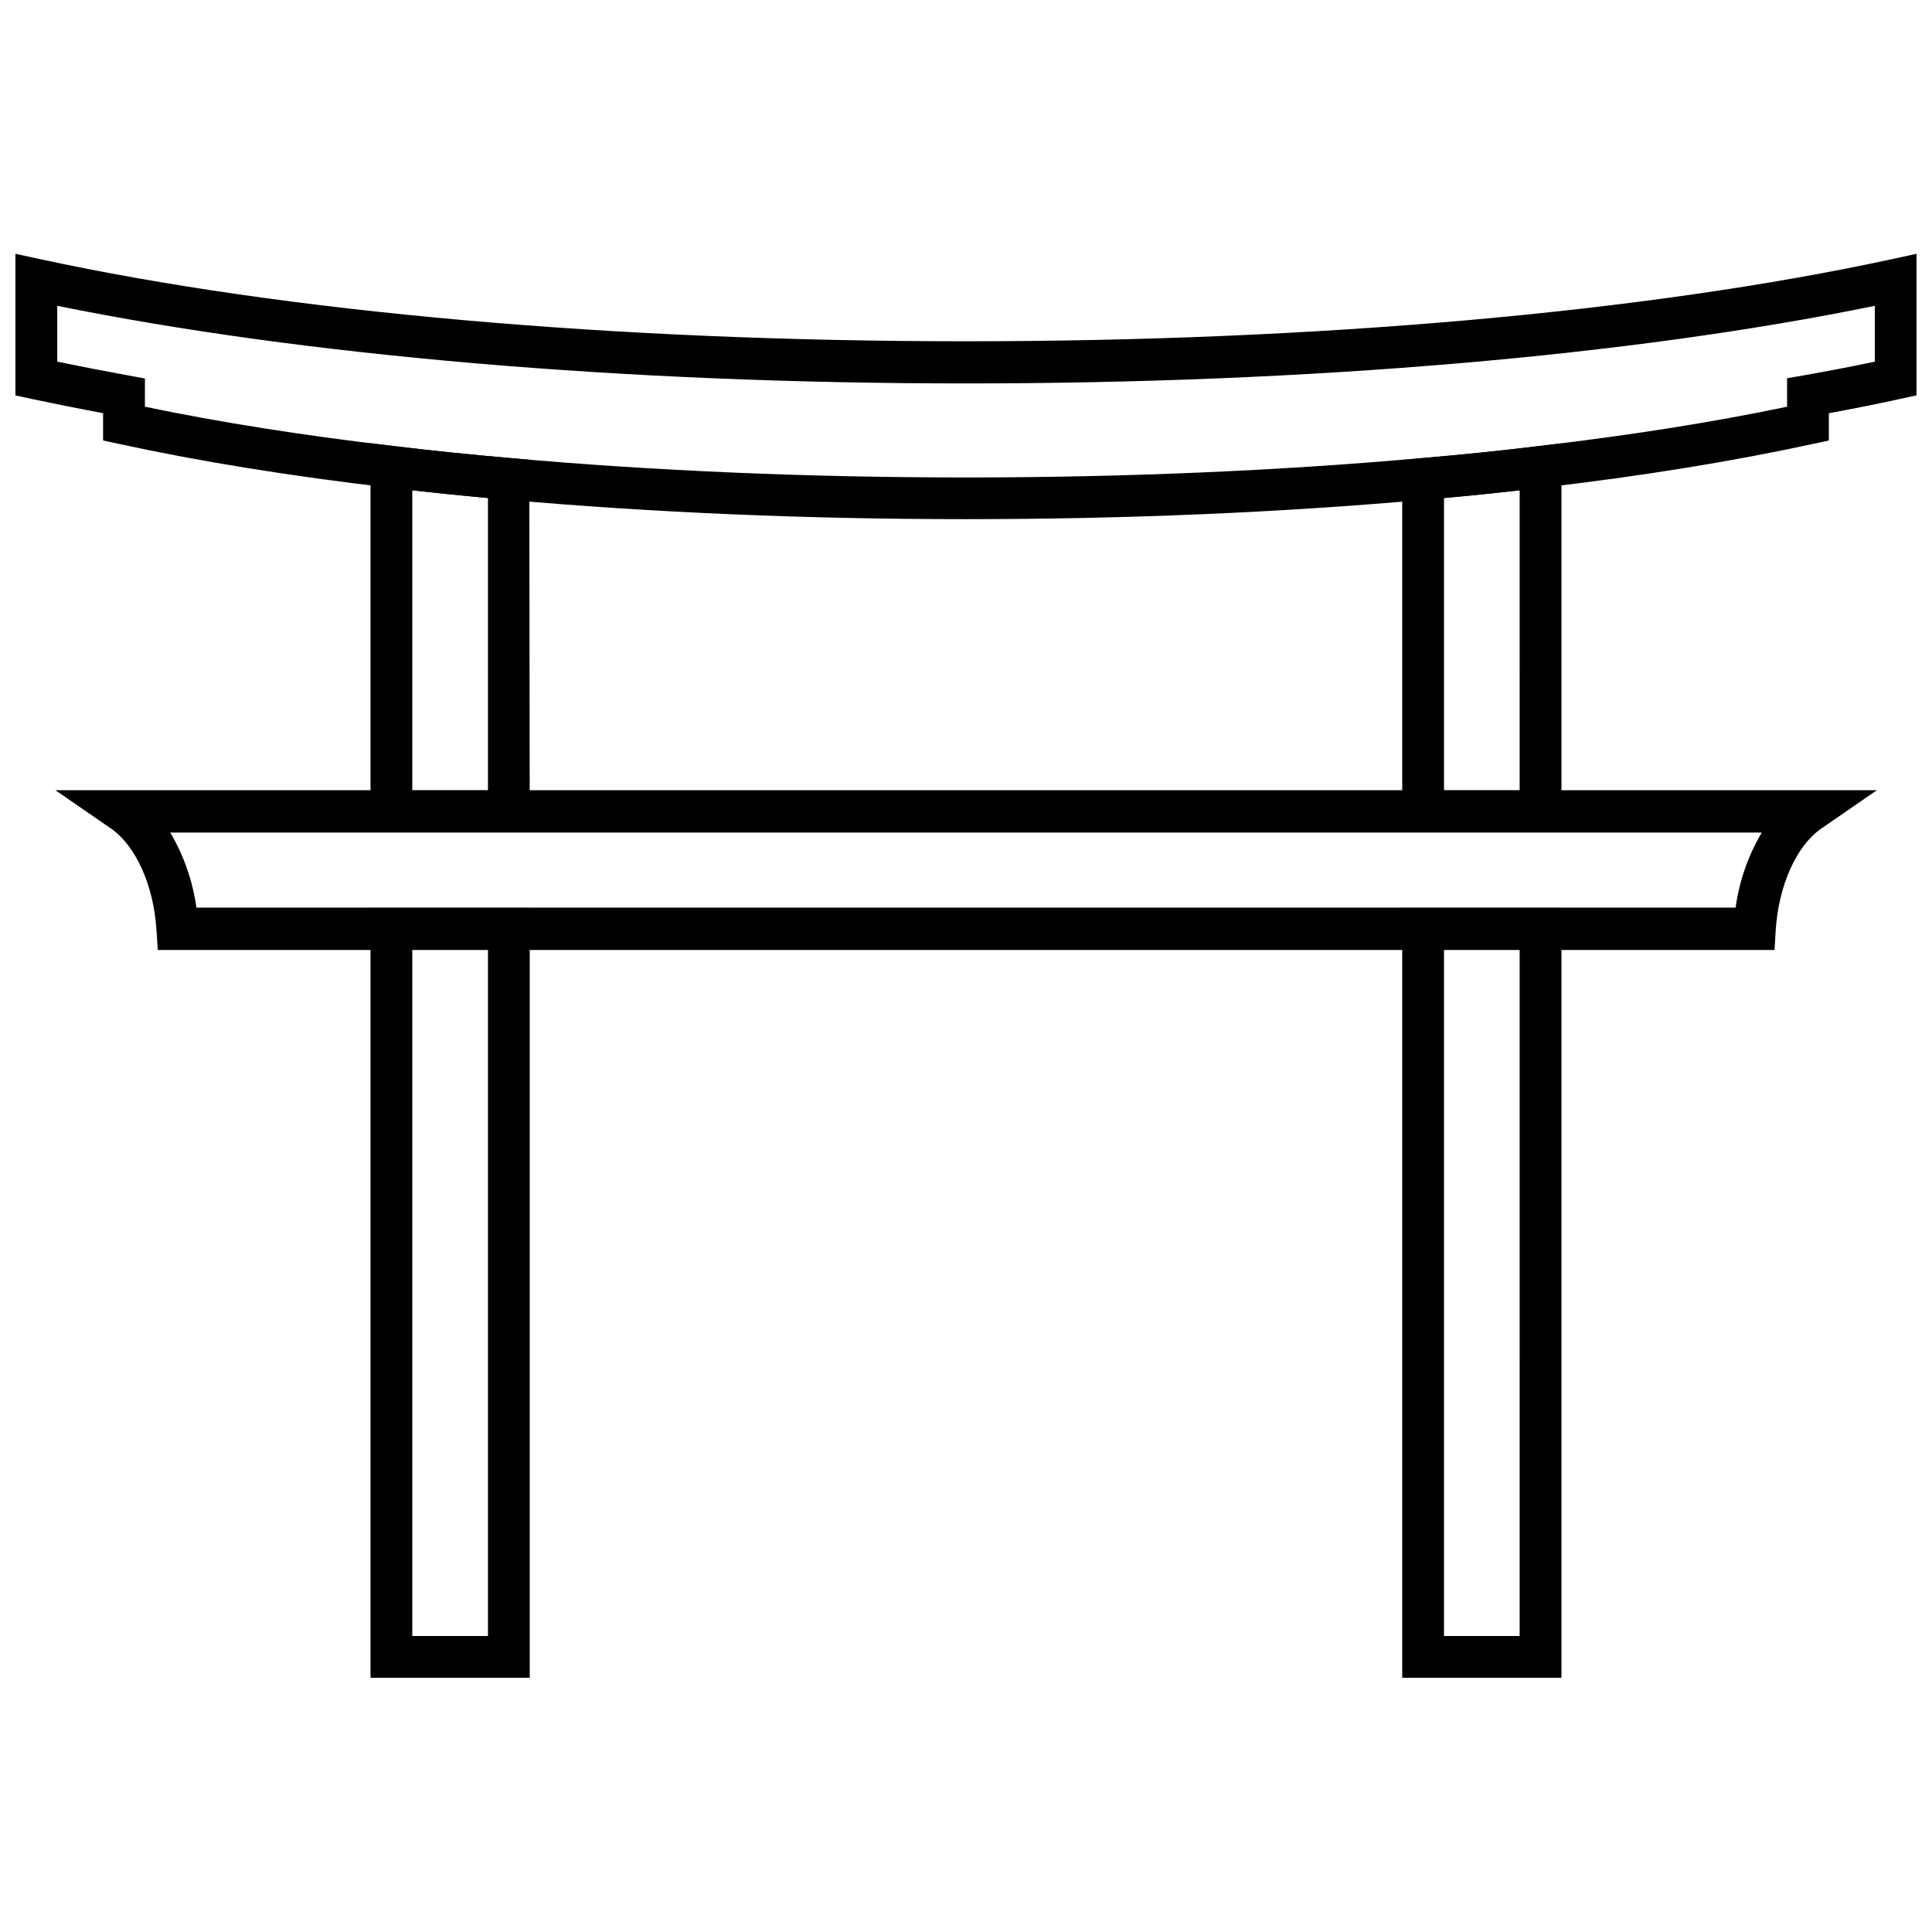
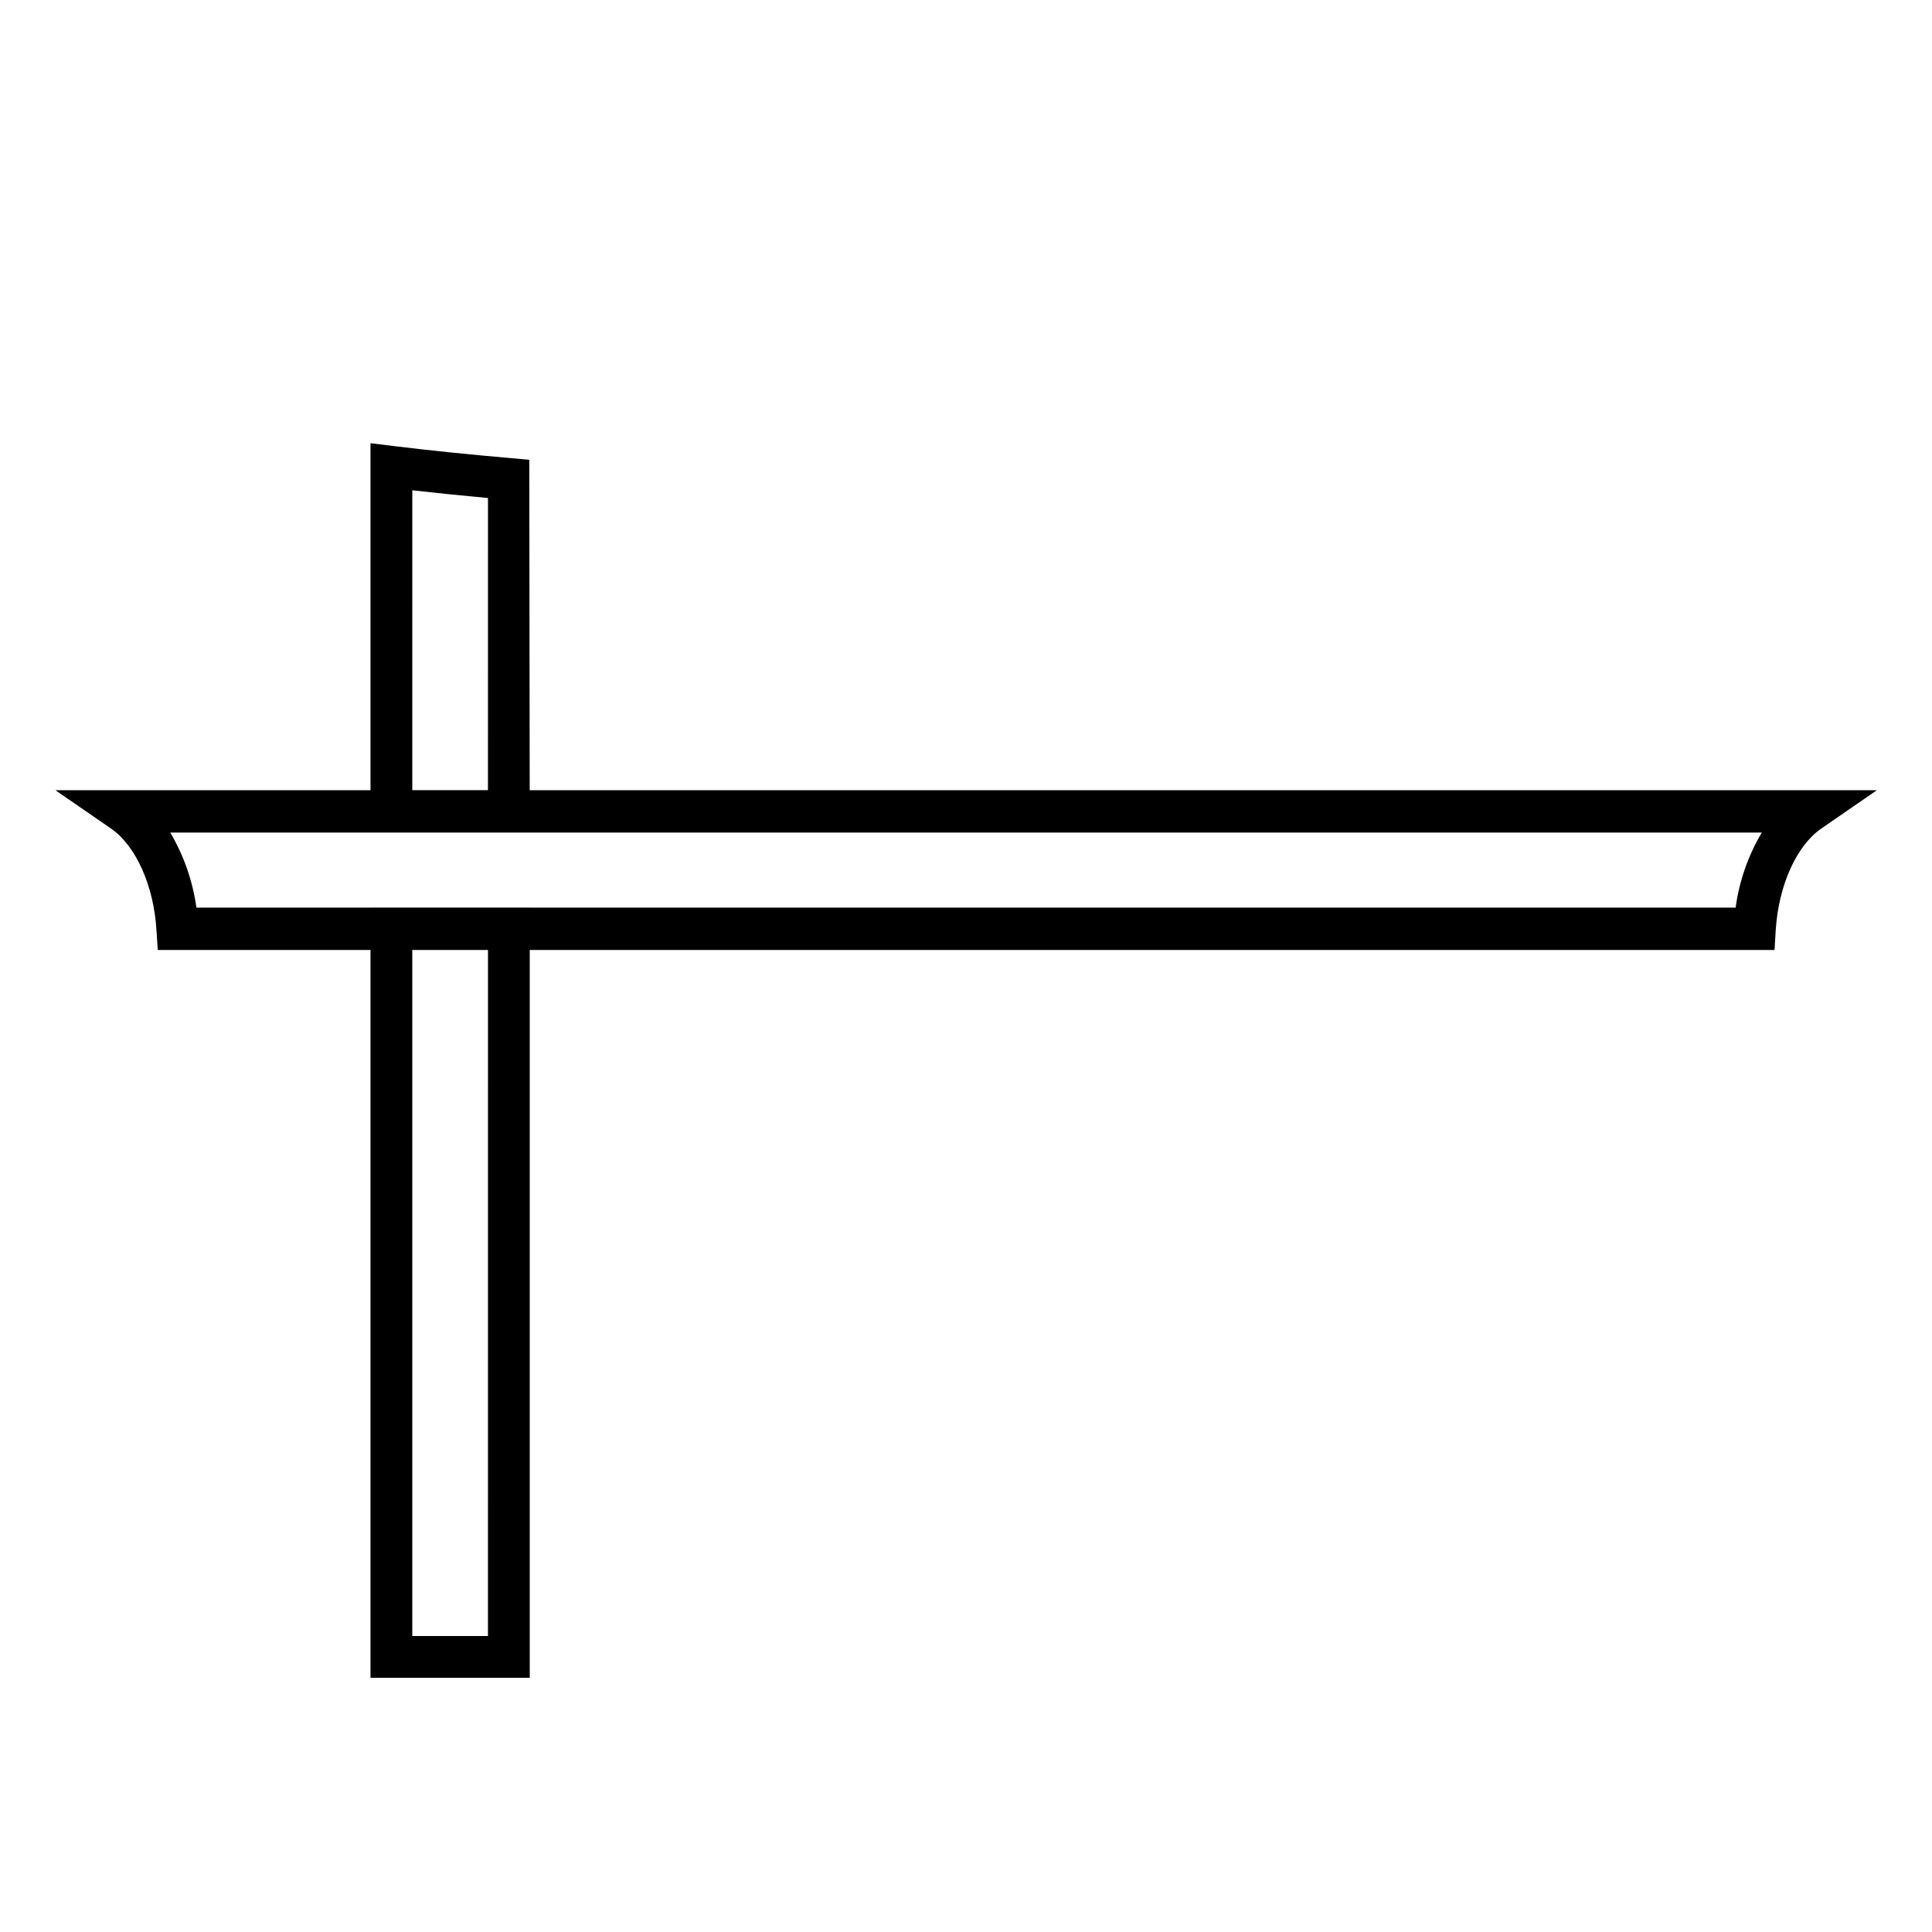
<svg xmlns="http://www.w3.org/2000/svg" width="800px" height="800px" version="1.1" viewBox="144 144 512 512">
  <defs>
    <clipPath id="a">
      <path d="m148.09 211h503.81v71h-503.81z" />
    </clipPath>
  </defs>
  <g clip-path="url(#a)">
-     <path d="m399.97 281.58c-42.129 0-83.047-1.727-121.6-5.156-10.754-0.914-21.285-1.996-31.301-3.207-26.242-3.059-50.266-6.957-71.379-11.543l-4.367-0.938v-7.227c-6.387-1.207-12.703-2.465-18.844-3.773l-4.391-0.938v-37.539l6.707 1.453c64.82 14.012 151.96 21.73 245.17 21.73 93.211 0 180.33-7.719 245.25-21.73l6.684-1.453v37.516l-4.34 0.938c-6.117 1.355-12.457 2.613-18.895 3.797v7.227l-4.367 0.938c-21.113 4.586-45.137 8.484-71.379 11.543-9.867 1.207-20.547 2.293-31.301 3.207-38.527 3.43-79.469 5.156-121.65 5.156zm-217.57-29.797c19.73 4.117 41.93 7.621 65.98 10.434 9.867 1.207 20.324 2.269 30.953 3.184 38.23 3.402 78.93 5.129 120.64 5.129 41.707 0 82.457-1.727 120.69-5.129 10.656-0.914 21.062-1.973 30.953-3.184 24.121-2.812 46.297-6.312 65.98-10.434v-7.547l4.586-0.789c6.34-1.133 12.605-2.32 18.672-3.602v-14.801c-64.871 13.293-150.04 20.57-240.88 20.57s-175.94-7.398-240.8-20.57v14.801c6.117 1.258 12.332 2.465 18.695 3.625l4.539 0.84z" />
-   </g>
+     </g>
  <path d="m284.39 364.55h-42.203v-103.1l6.215 0.766c9.867 1.207 20.301 2.269 30.93 3.184l4.934 0.445zm-31.129-11.074h20.051l0.004-77.5c-6.809-0.617-13.516-1.309-20.051-2.047z" />
  <path d="m284.39 588.64h-42.203v-204.03h42.203zm-31.129-11.074h20.051l0.004-181.88h-20.055z" />
-   <path d="m557.8 364.55h-42.199v-98.66l5.082-0.445c10.629-0.914 21.039-1.973 30.93-3.184l6.191-0.766zm-31.129-11.074h20.051l0.004-79.547c-6.512 0.738-13.219 1.43-20.051 2.047z" />
-   <path d="m557.8 588.64h-42.199v-204.03h42.203zm-31.129-11.074h20.051l0.004-181.88h-20.051z" />
  <path d="m614.27 395.76h-428.46l-0.344-5.254c-0.715-11.766-5.426-22.32-11.988-26.887l-14.801-10.211h482.72l-14.801 10.211c-6.562 4.562-11.273 15.121-12.012 26.887zm-201.59-11.223h191.28c0.953-7.035 3.312-13.805 6.934-19.906h-421.77c3.598 6.113 5.953 12.879 6.93 19.906z" />
</svg>